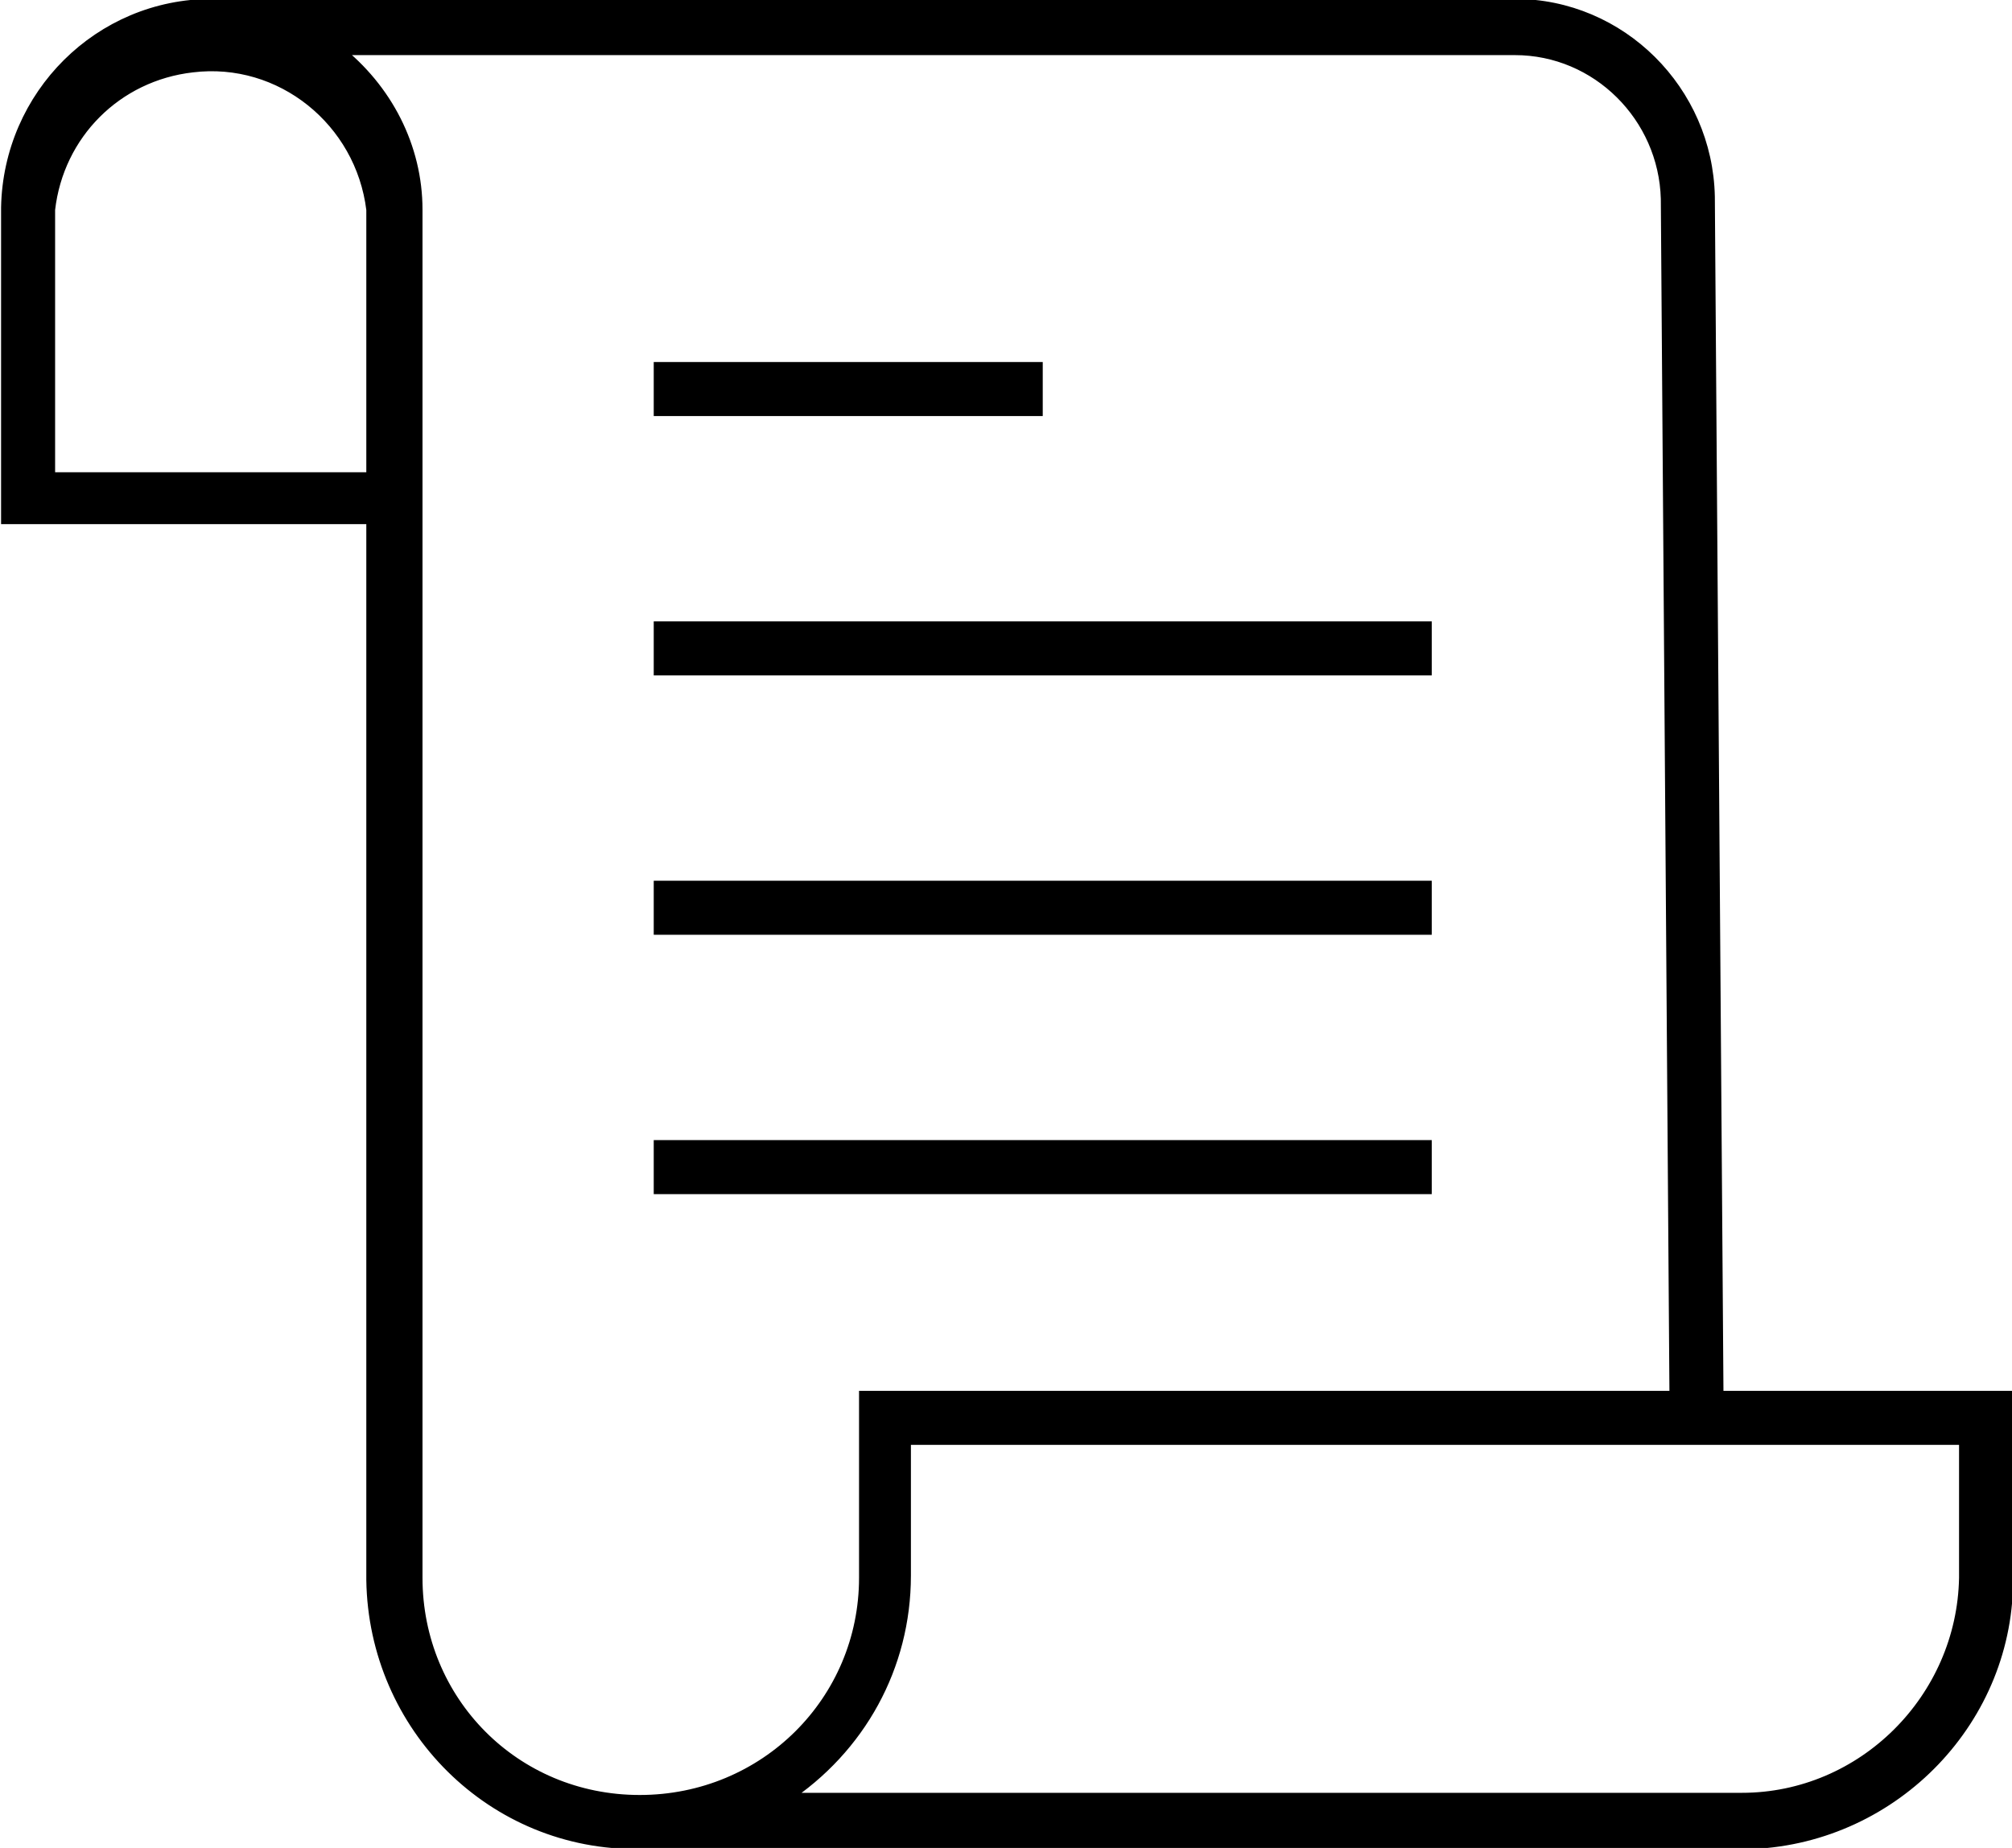
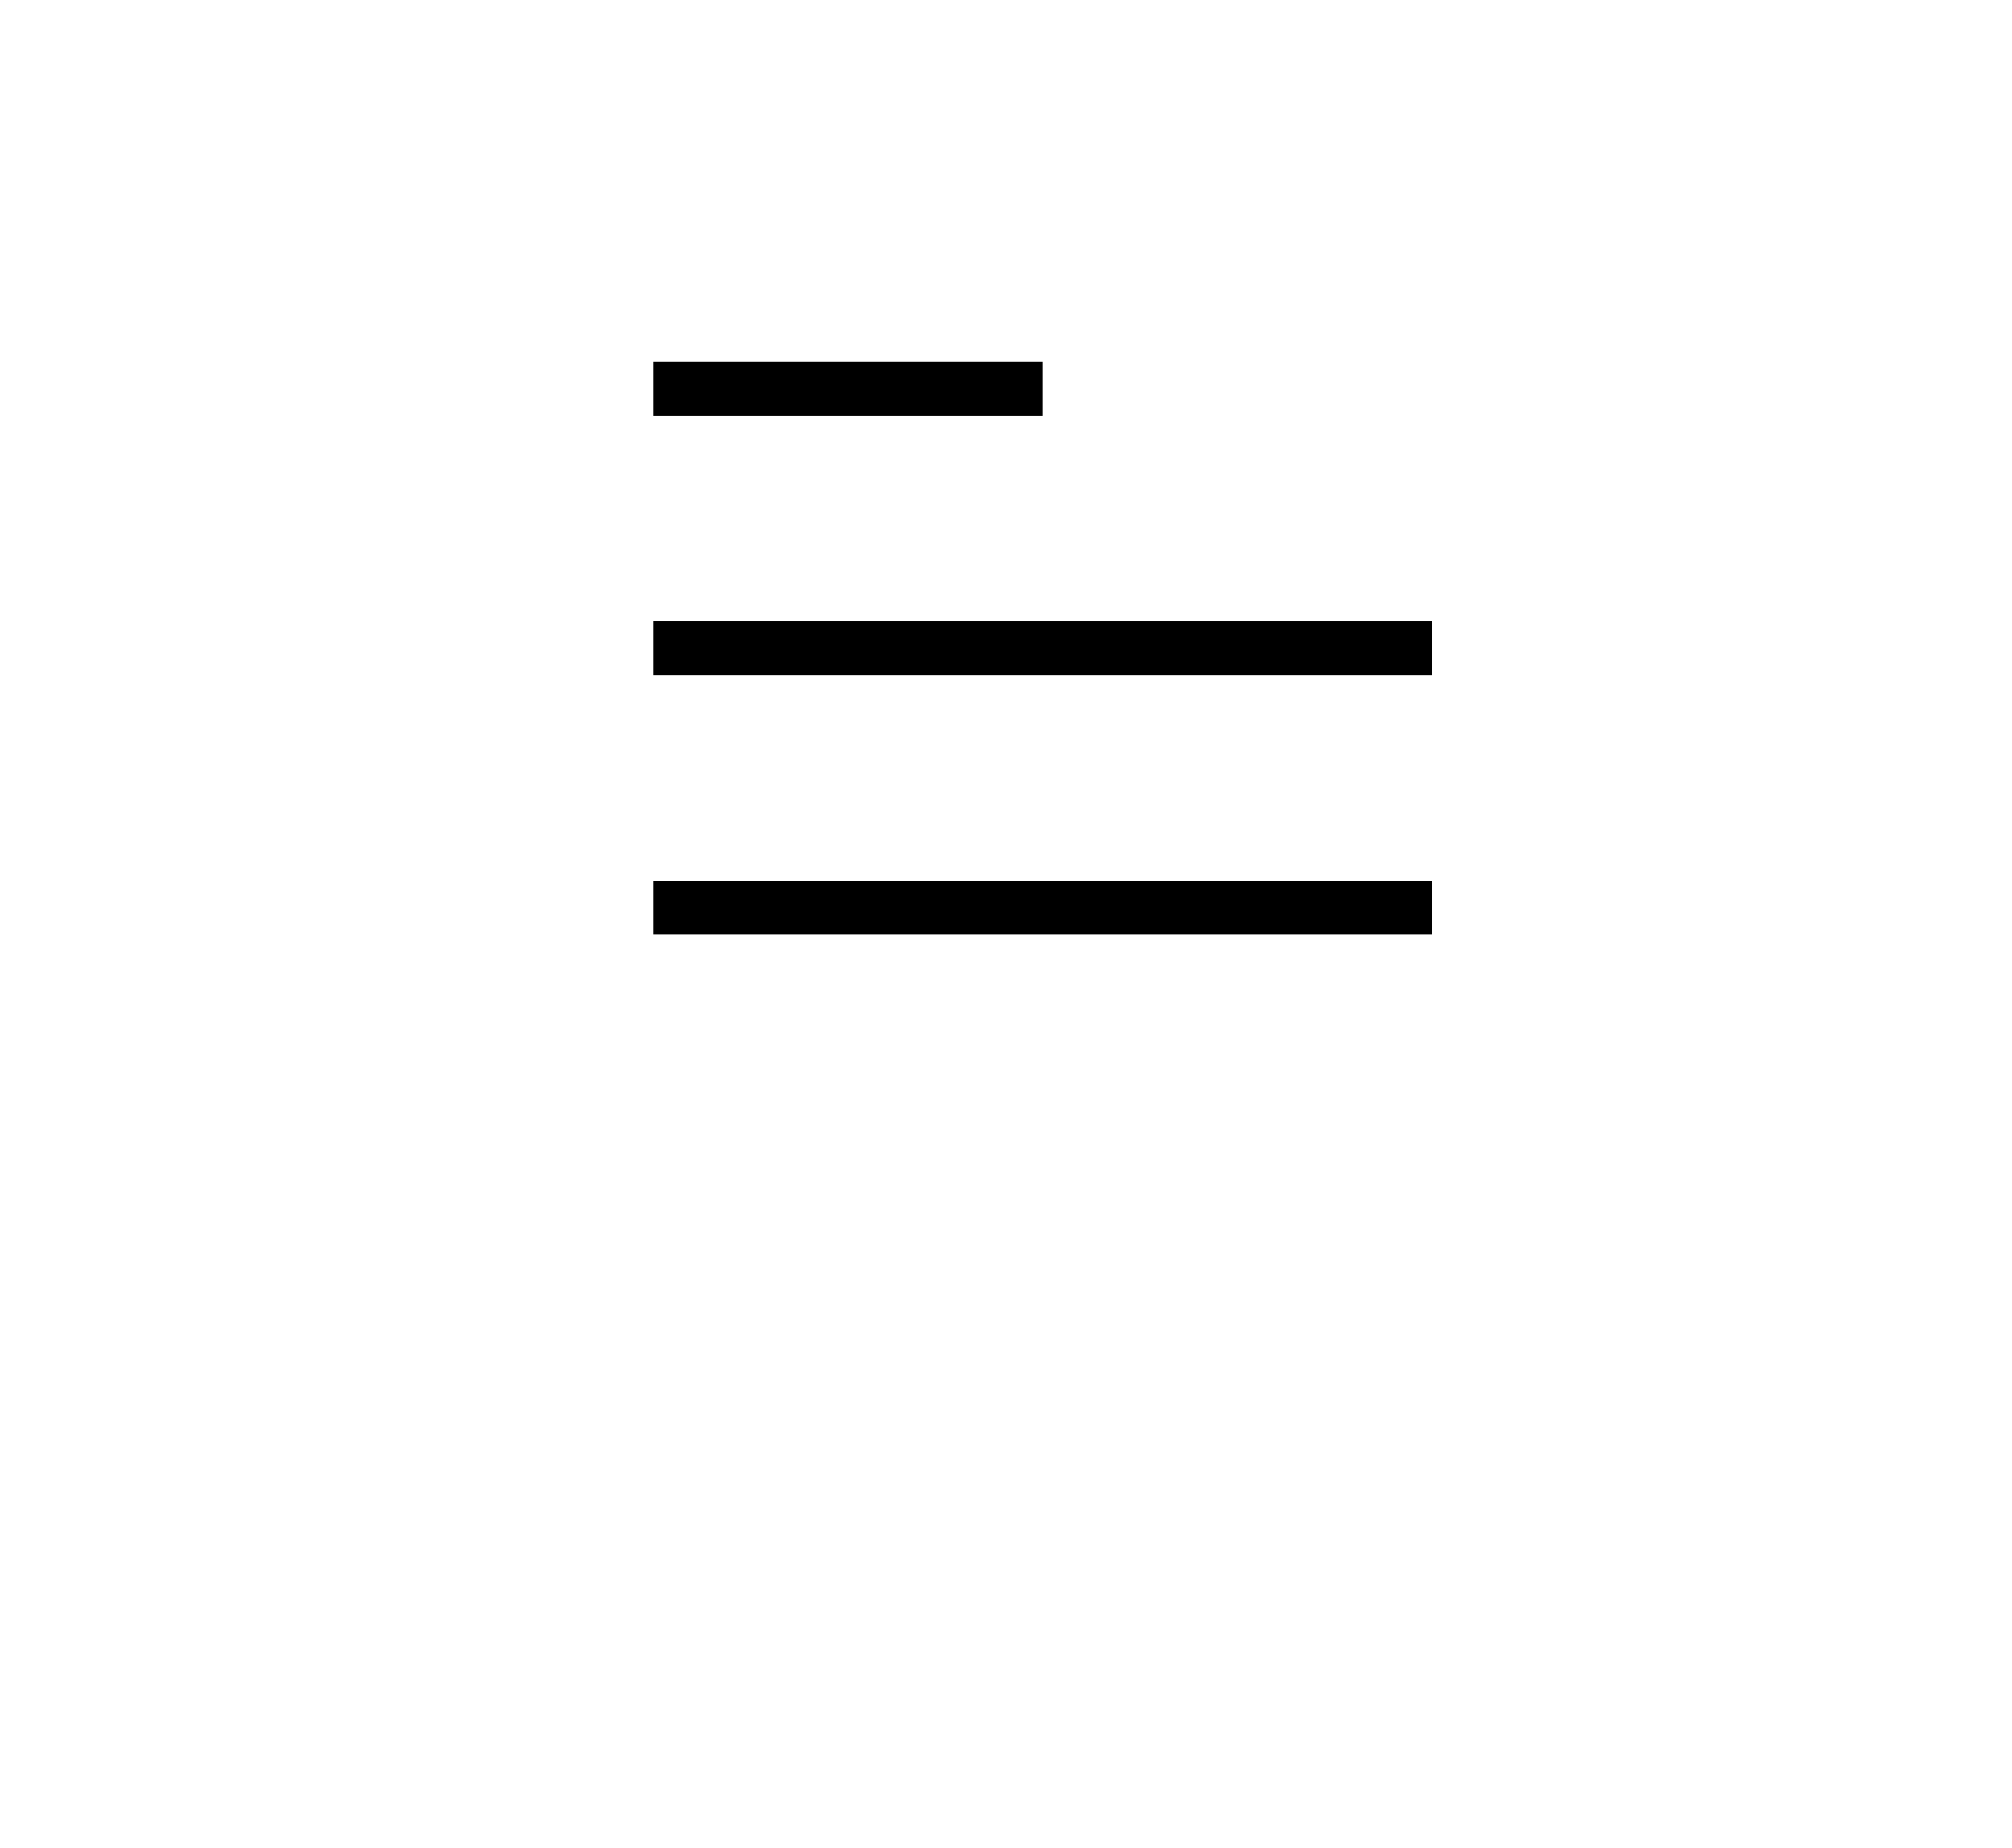
<svg xmlns="http://www.w3.org/2000/svg" version="1.1" id="Mode_Isolation" x="0px" y="0px" viewBox="0 0 93.1 85.5" style="enable-background:new 0 0 93.1 85.5;" xml:space="preserve">
  <style type="text/css">
	.st0{stroke:#000000;stroke-width:0.5;stroke-miterlimit:10;}
</style>
  <g>
-     <path class="st0" d="M81.1,85.3C87.7,85,93,79.5,92.9,72.9v-8.3H79.5L79.1,9.1c-0.1-4.9-4.1-8.9-9-8.9H9.8c-5.2,0-9.4,4.2-9.5,9.4   V24h16.9V73v0.1c0.1,6.8,5.6,12.3,12.4,12.2h51C80.6,85.3,81.1,85.3,81.1,85.3z M8.9,3.1c4.1-0.5,7.8,2.5,8.3,6.6v12.4H2.3V9.7   C2.7,6.2,5.4,3.5,8.9,3.1z M77.5,64.6H40V73c0,5.7-4.6,10.3-10.4,10.3S19.3,78.7,19.3,73V9.7c0-2.9-1.4-5.6-3.7-7.4h54.5   c3.8,0,6.9,3.1,7,6.9L77.5,64.6z M80.6,83.2H36.3c3.5-2.3,5.6-6.1,5.6-10.3v-6.3h49V73C90.8,78.6,86.2,83.2,80.6,83.2z" />
    <rect x="30.5" y="17" class="st0" width="17.5" height="2" />
    <rect x="30.5" y="29" class="st0" width="35.5" height="2" />
    <rect x="30.5" y="41" class="st0" width="35.5" height="2" />
-     <rect x="30.5" y="53" class="st0" width="35.5" height="2" />
  </g>
</svg>